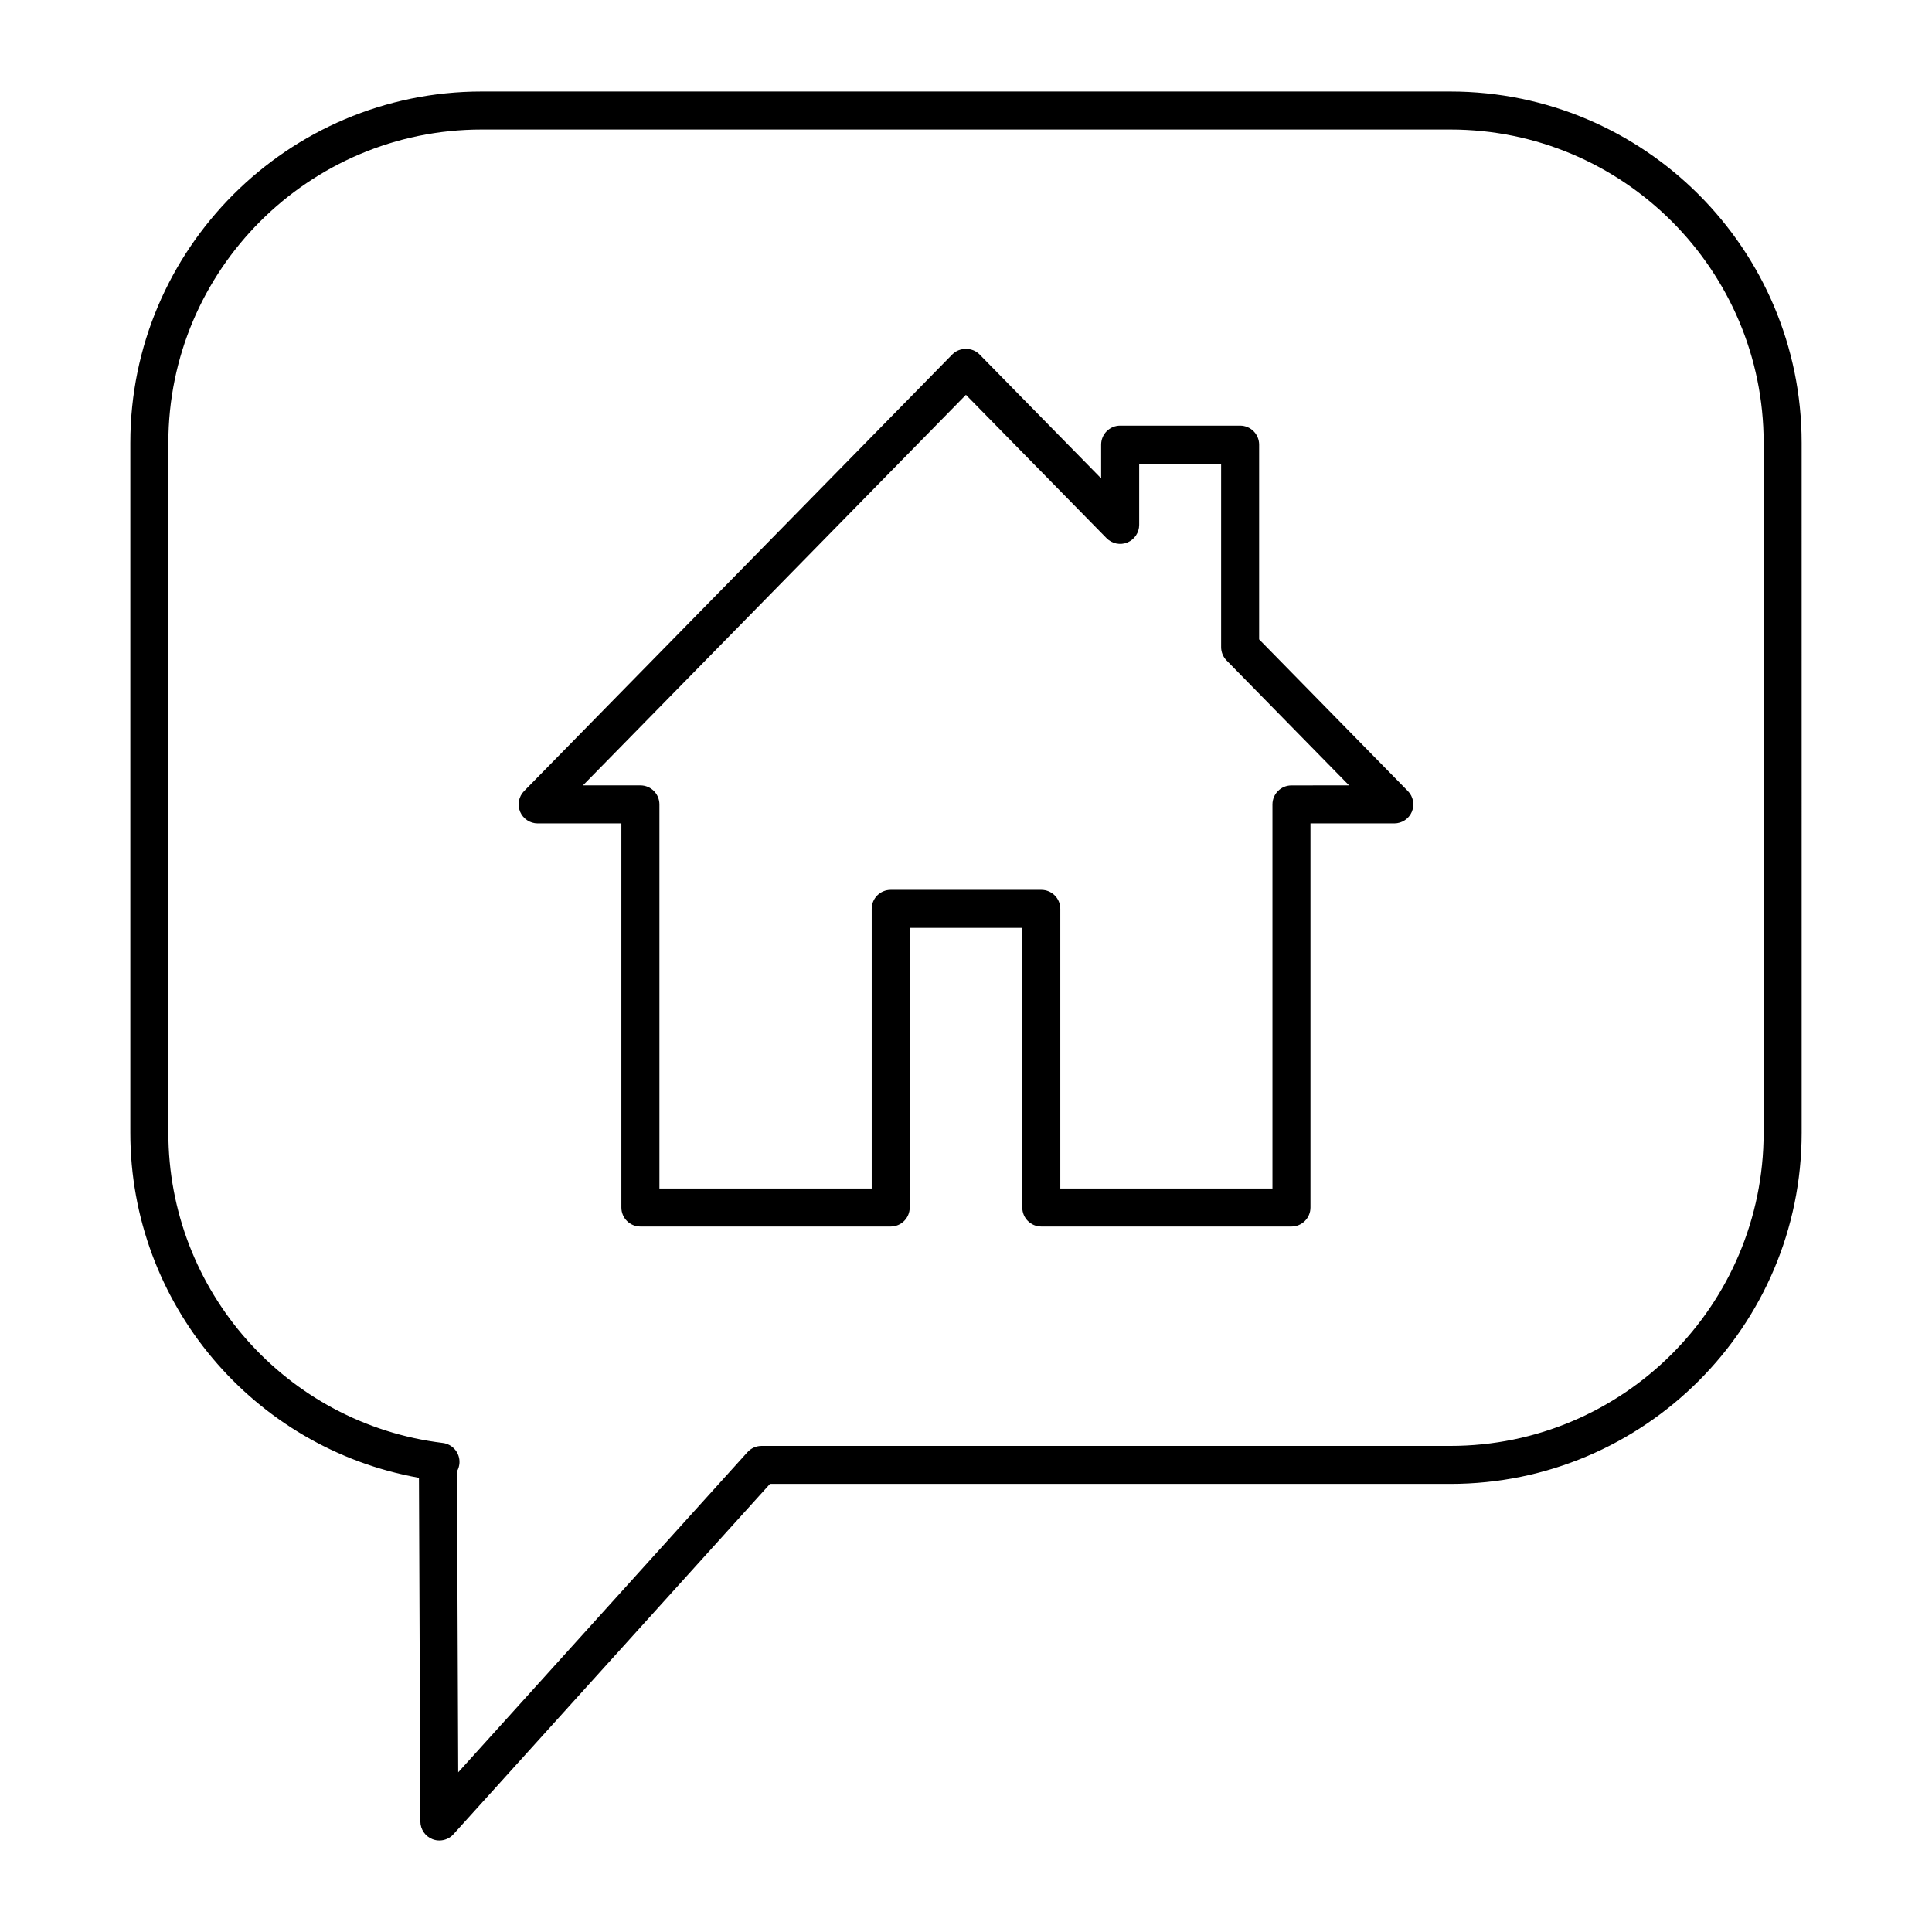
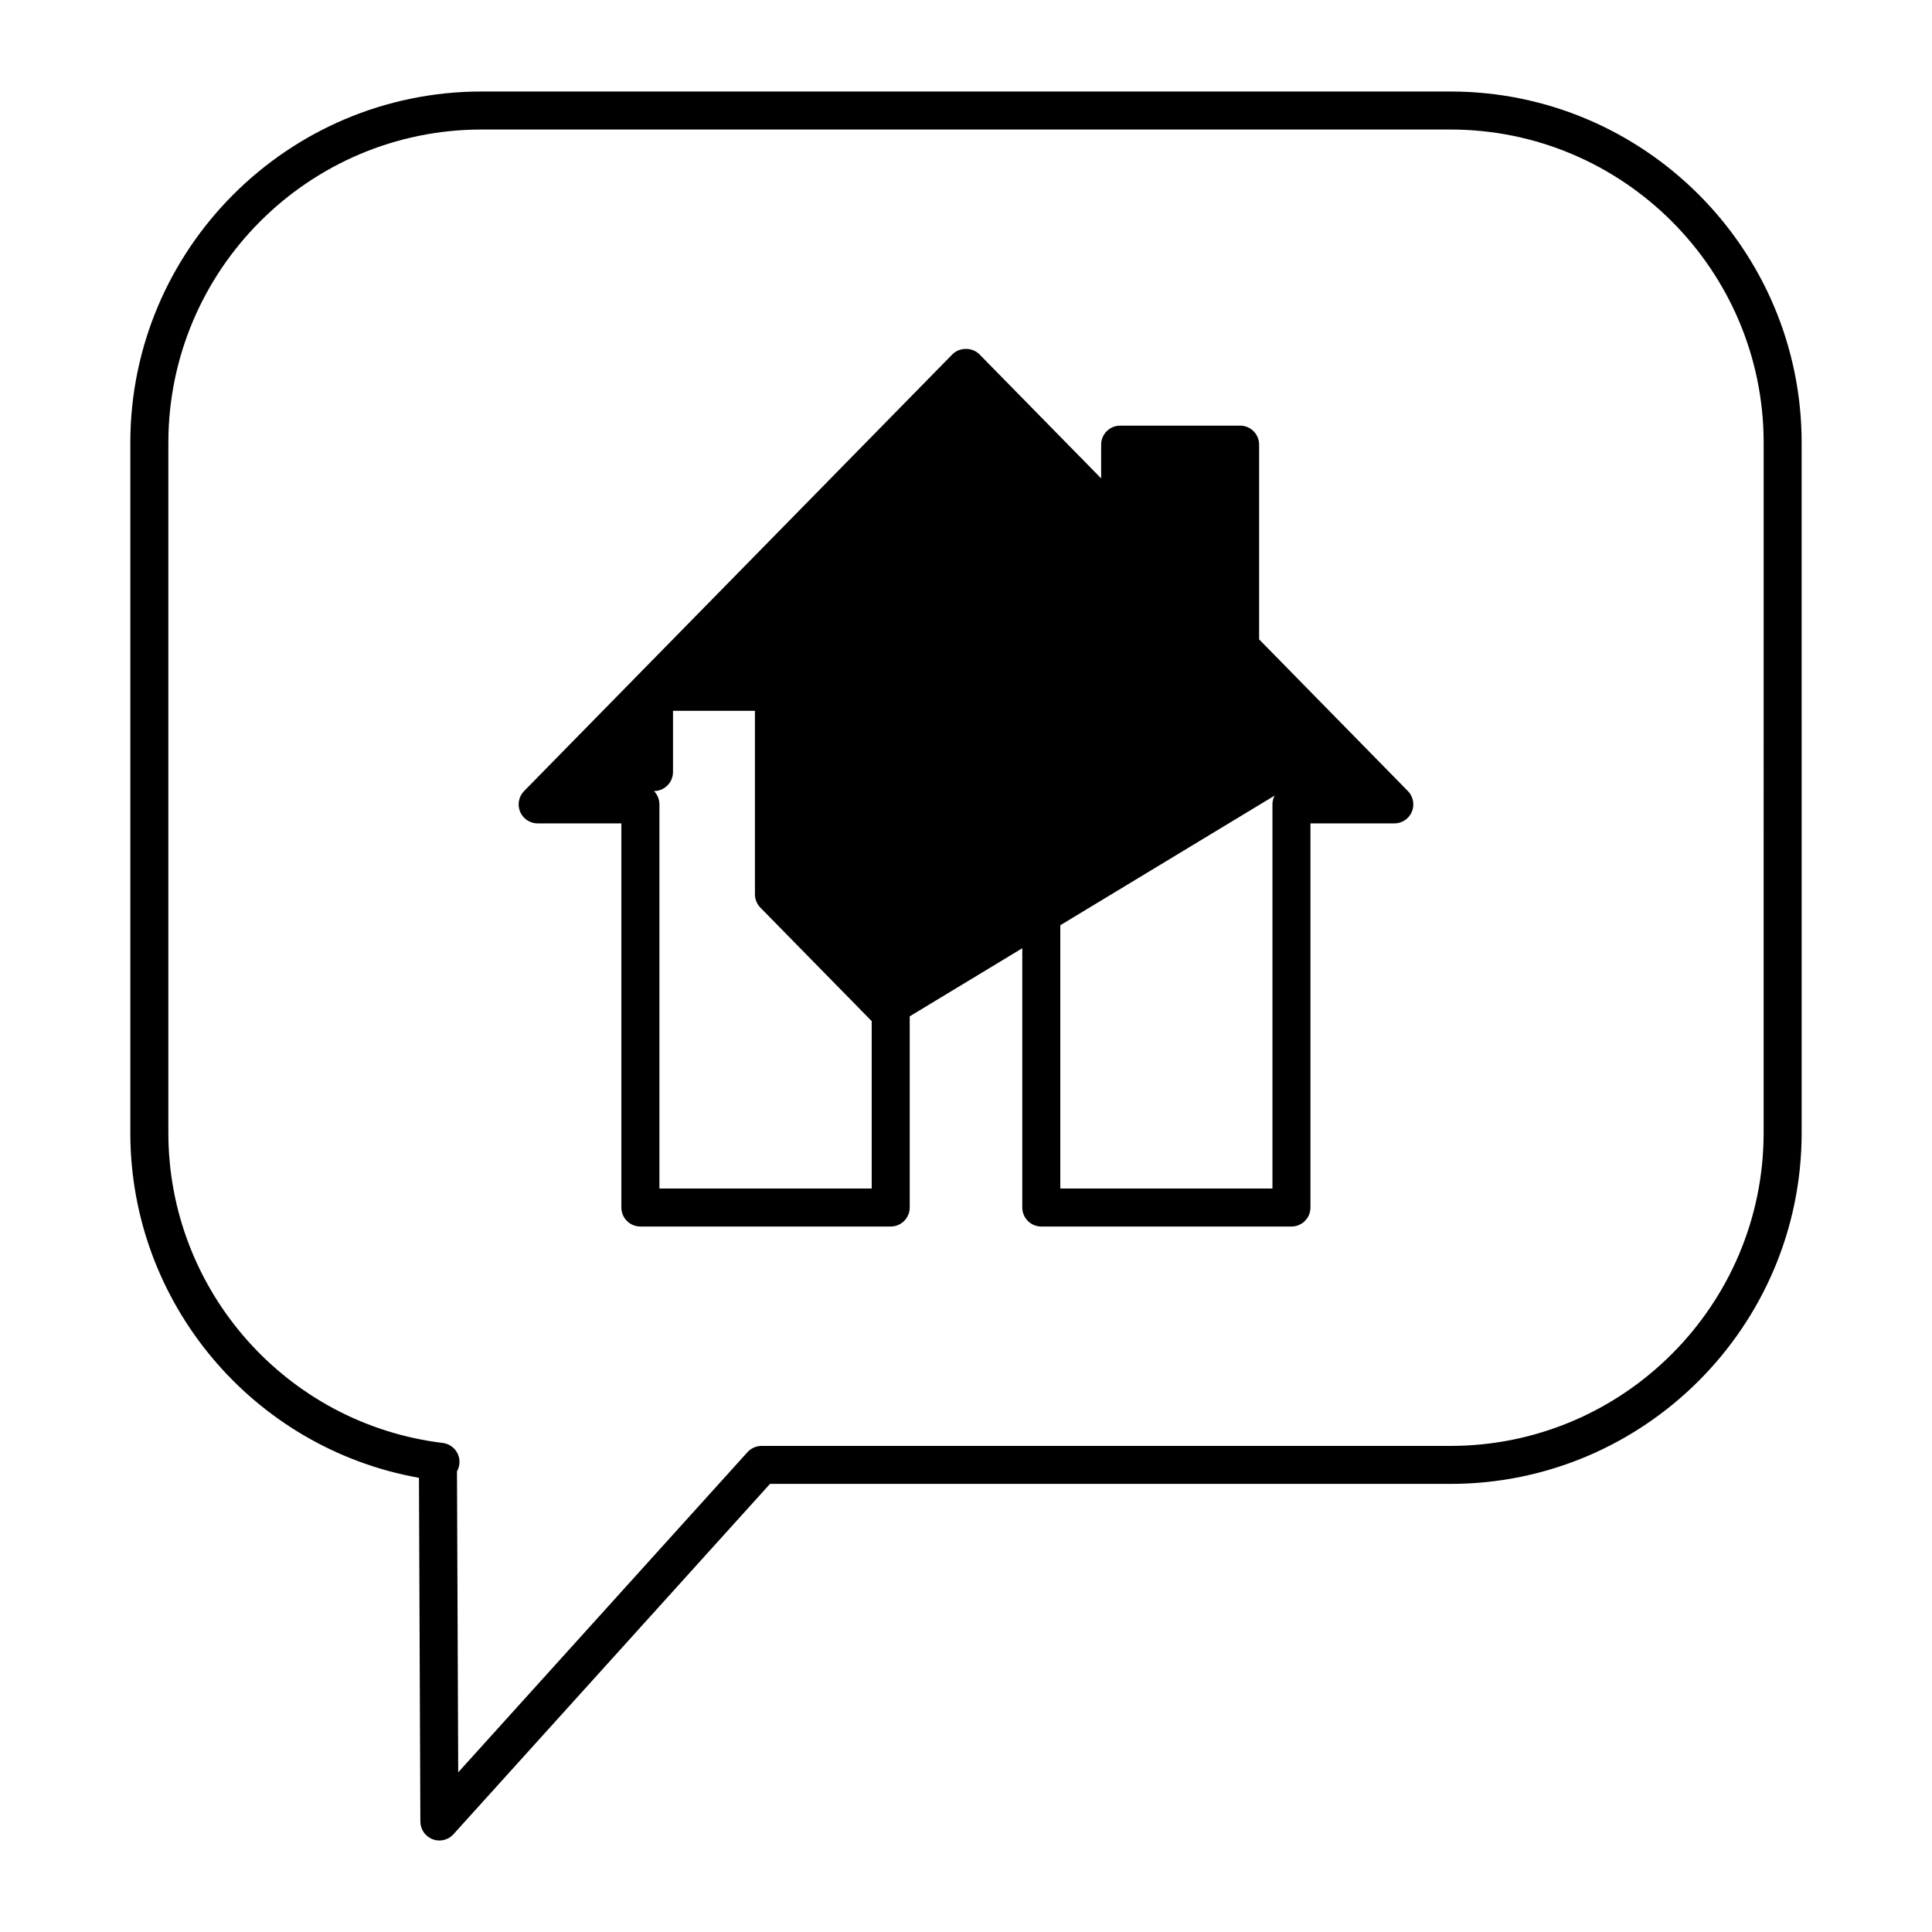
<svg xmlns="http://www.w3.org/2000/svg" fill="#000000" width="800px" height="800px" version="1.1" viewBox="144 144 512 512">
-   <path d="m528.37 168.25h-256.74c-51.328 0-93.094 41.766-93.094 93.098v182.85c0 45.172 32.535 83.605 76.492 91.438l0.371 91.09c0.012 2.082 1.293 3.945 3.238 4.691 0.59 0.23 1.199 0.336 1.801 0.336 1.402 0 2.766-0.586 3.738-1.664l83.883-92.844 180.31 0.004c51.328 0 93.09-41.746 93.09-93.07l-0.004-182.83c0-51.332-41.758-93.098-93.086-93.098zm83.012 275.94c0 45.758-37.246 82.992-83.012 82.992h-182.54c-1.426 0-2.781 0.598-3.738 1.652l-76.66 84.852-0.328-79.77c0.371-0.656 0.605-1.402 0.656-2.207 0.16-2.656-1.773-4.977-4.418-5.309-41.457-5.047-72.727-40.395-72.727-82.195v-182.86c0-45.781 37.242-83.02 83.02-83.02h256.74c45.766 0 83.012 37.242 83.012 83.023zm-133.7-130.75v-51.602c0-2.781-2.246-5.039-5.039-5.039h-31.789c-2.785 0-5.039 2.258-5.039 5.039v8.938l-32.238-32.859c-1.898-1.934-5.305-1.934-7.195 0l-113.5 115.73c-1.414 1.445-1.828 3.606-1.047 5.477 0.785 1.867 2.625 3.09 4.644 3.09h22.191v101.79c0 2.785 2.254 5.039 5.039 5.039h66.336c2.785 0 5.039-2.254 5.039-5.039v-74.109h29.832v74.109c0 2.785 2.254 5.039 5.039 5.039h66.293c2.785 0 5.039-2.254 5.039-5.039v-101.79h22.227c2.019 0 3.859-1.219 4.644-3.09 0.781-1.867 0.367-4.027-1.047-5.477zm8.57 38.703c-2.793 0-5.039 2.258-5.039 5.039v101.79h-56.219v-74.109c0-2.785-2.254-5.039-5.039-5.039h-39.906c-2.793 0-5.039 2.254-5.039 5.039v74.109h-56.258v-101.8c0-2.781-2.254-5.039-5.039-5.039l-15.23 0.004 101.5-103.5 37.273 37.992c1.445 1.465 3.629 1.906 5.5 1.137 1.898-0.777 3.141-2.621 3.141-4.664v-16.227h21.715v48.621c0 1.32 0.52 2.586 1.441 3.527l32.469 33.109z" />
+   <path d="m528.37 168.25h-256.74c-51.328 0-93.094 41.766-93.094 93.098v182.85c0 45.172 32.535 83.605 76.492 91.438l0.371 91.09c0.012 2.082 1.293 3.945 3.238 4.691 0.59 0.23 1.199 0.336 1.801 0.336 1.402 0 2.766-0.586 3.738-1.664l83.883-92.844 180.31 0.004c51.328 0 93.09-41.746 93.09-93.07l-0.004-182.83c0-51.332-41.758-93.098-93.086-93.098zm83.012 275.94c0 45.758-37.246 82.992-83.012 82.992h-182.54c-1.426 0-2.781 0.598-3.738 1.652l-76.66 84.852-0.328-79.77c0.371-0.656 0.605-1.402 0.656-2.207 0.16-2.656-1.773-4.977-4.418-5.309-41.457-5.047-72.727-40.395-72.727-82.195v-182.86c0-45.781 37.242-83.02 83.02-83.02h256.74c45.766 0 83.012 37.242 83.012 83.023zm-133.7-130.75v-51.602c0-2.781-2.246-5.039-5.039-5.039h-31.789c-2.785 0-5.039 2.258-5.039 5.039v8.938l-32.238-32.859c-1.898-1.934-5.305-1.934-7.195 0l-113.5 115.73c-1.414 1.445-1.828 3.606-1.047 5.477 0.785 1.867 2.625 3.09 4.644 3.09h22.191v101.79c0 2.785 2.254 5.039 5.039 5.039h66.336c2.785 0 5.039-2.254 5.039-5.039v-74.109h29.832v74.109c0 2.785 2.254 5.039 5.039 5.039h66.293c2.785 0 5.039-2.254 5.039-5.039v-101.79h22.227c2.019 0 3.859-1.219 4.644-3.09 0.781-1.867 0.367-4.027-1.047-5.477zm8.57 38.703c-2.793 0-5.039 2.258-5.039 5.039v101.79h-56.219v-74.109c0-2.785-2.254-5.039-5.039-5.039h-39.906c-2.793 0-5.039 2.254-5.039 5.039v74.109h-56.258v-101.8c0-2.781-2.254-5.039-5.039-5.039c1.445 1.465 3.629 1.906 5.5 1.137 1.898-0.777 3.141-2.621 3.141-4.664v-16.227h21.715v48.621c0 1.32 0.52 2.586 1.441 3.527l32.469 33.109z" />
</svg>